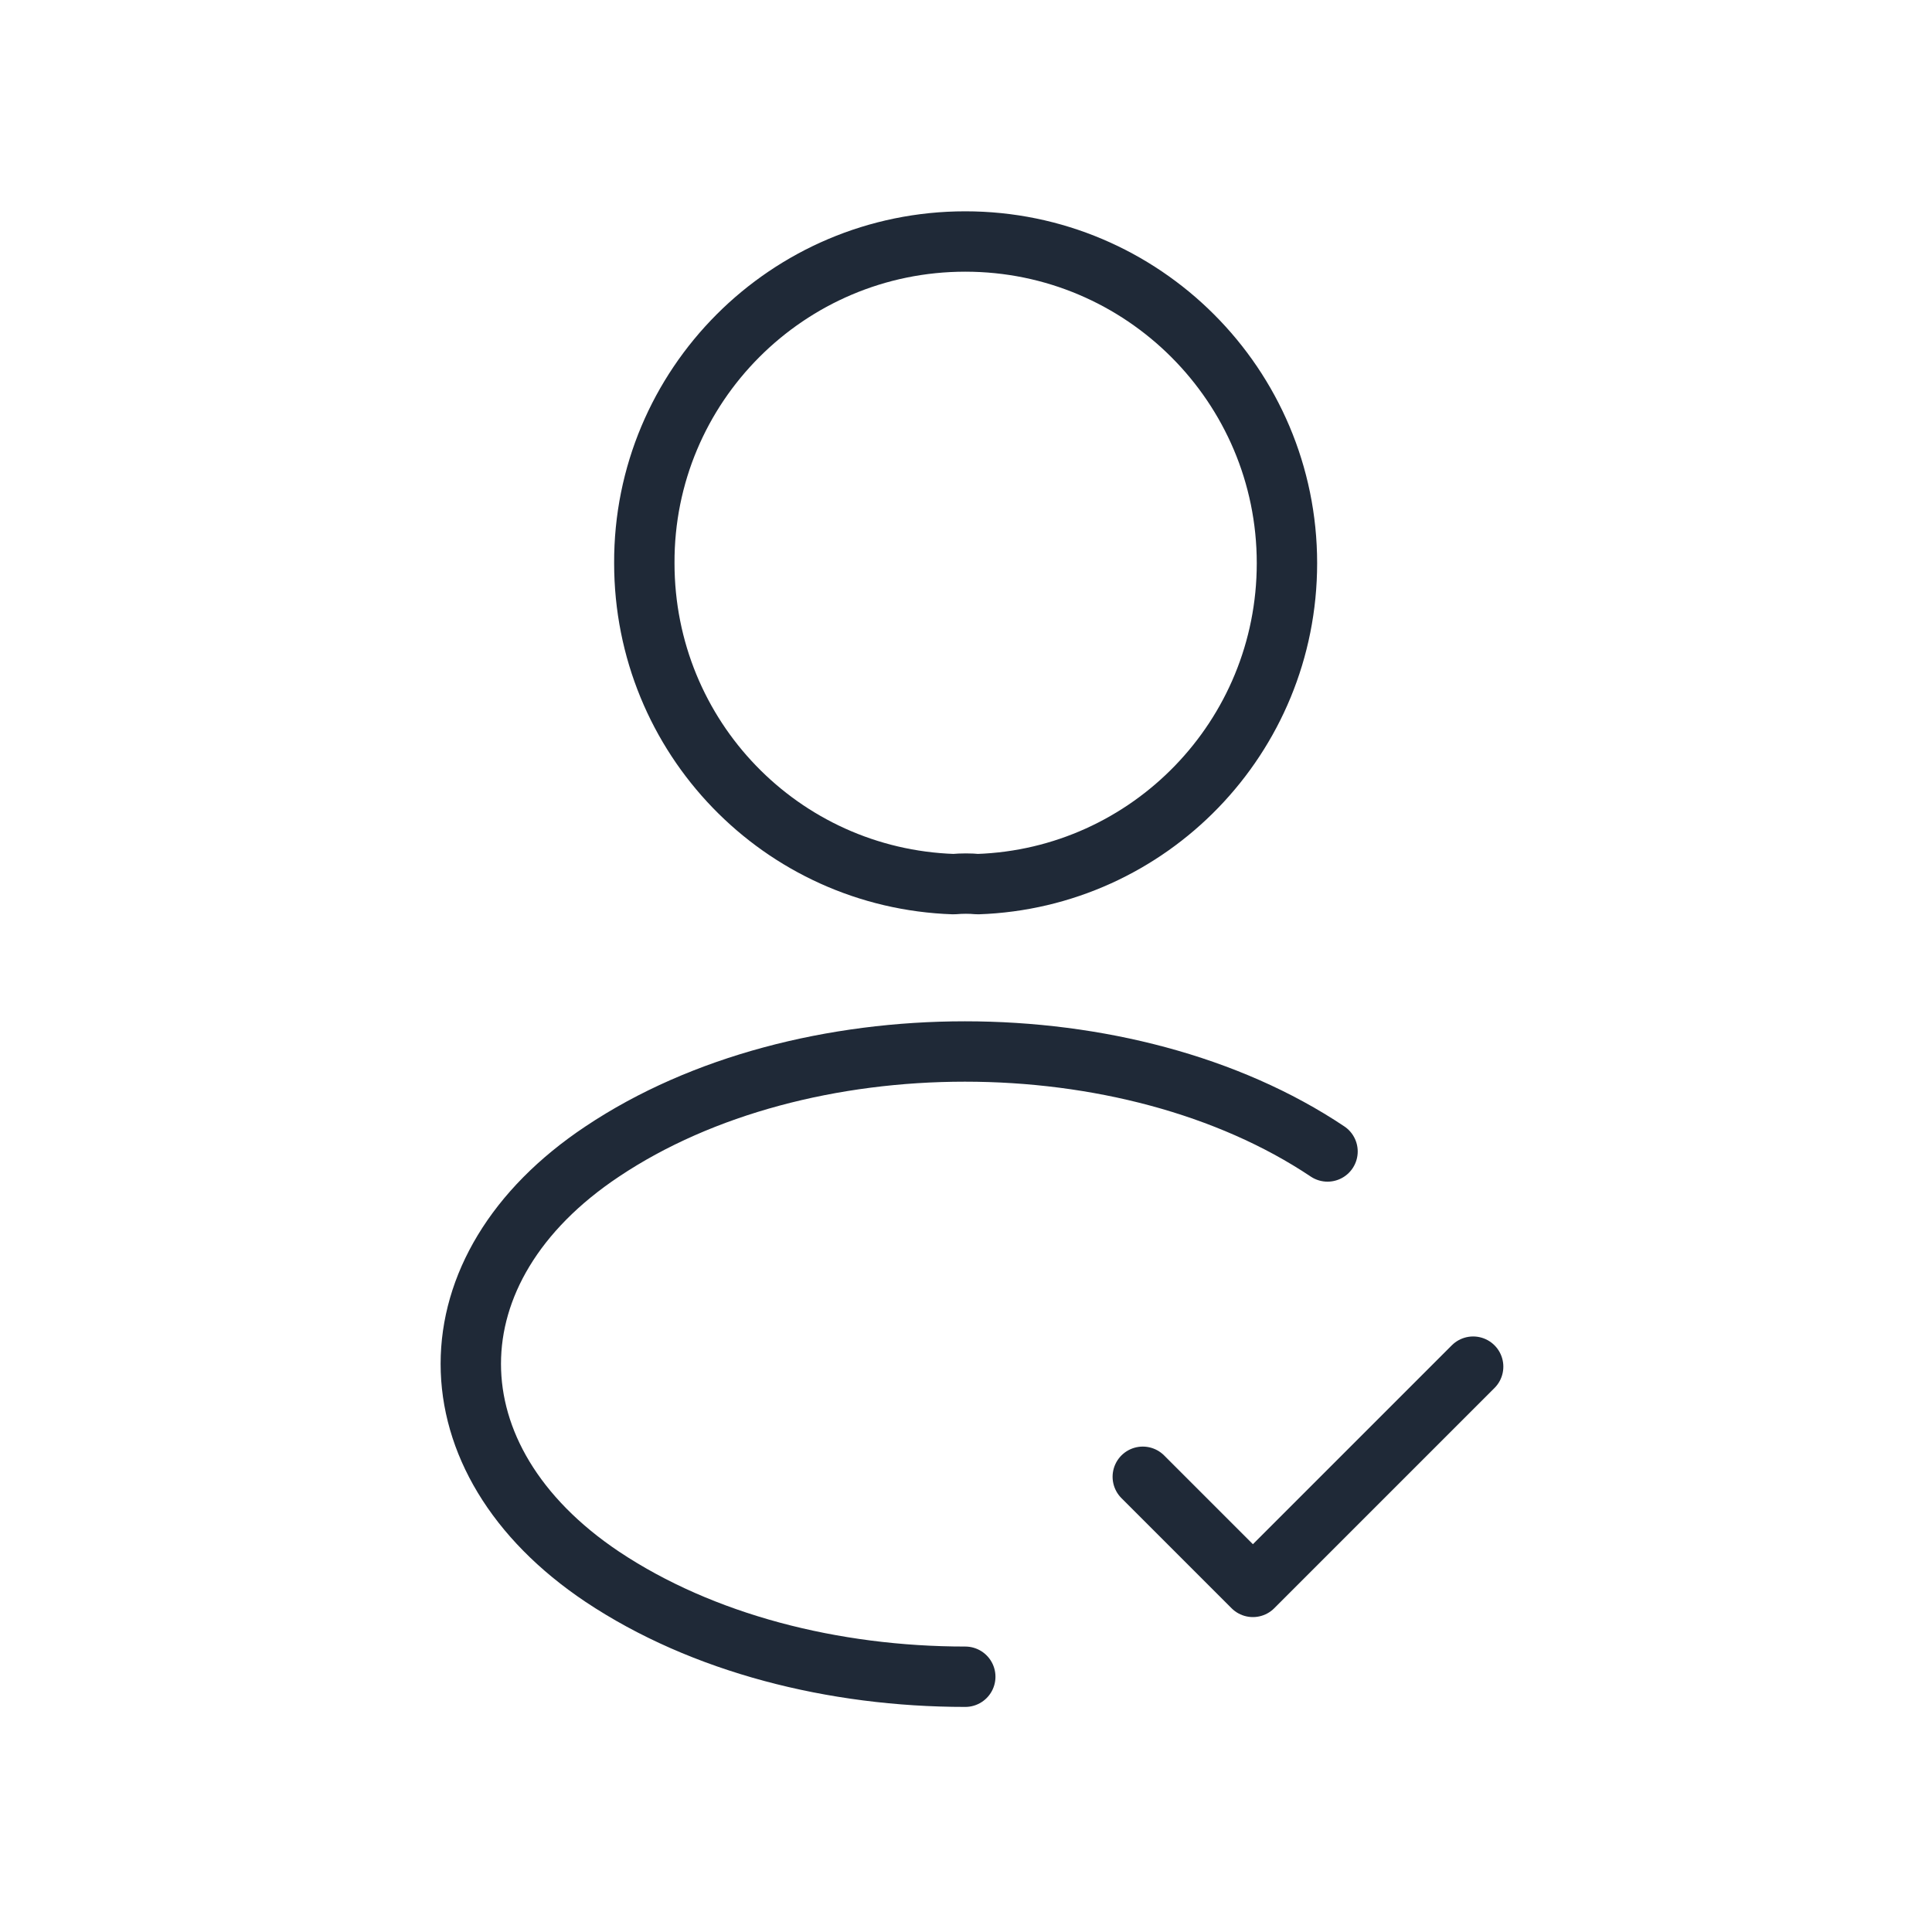
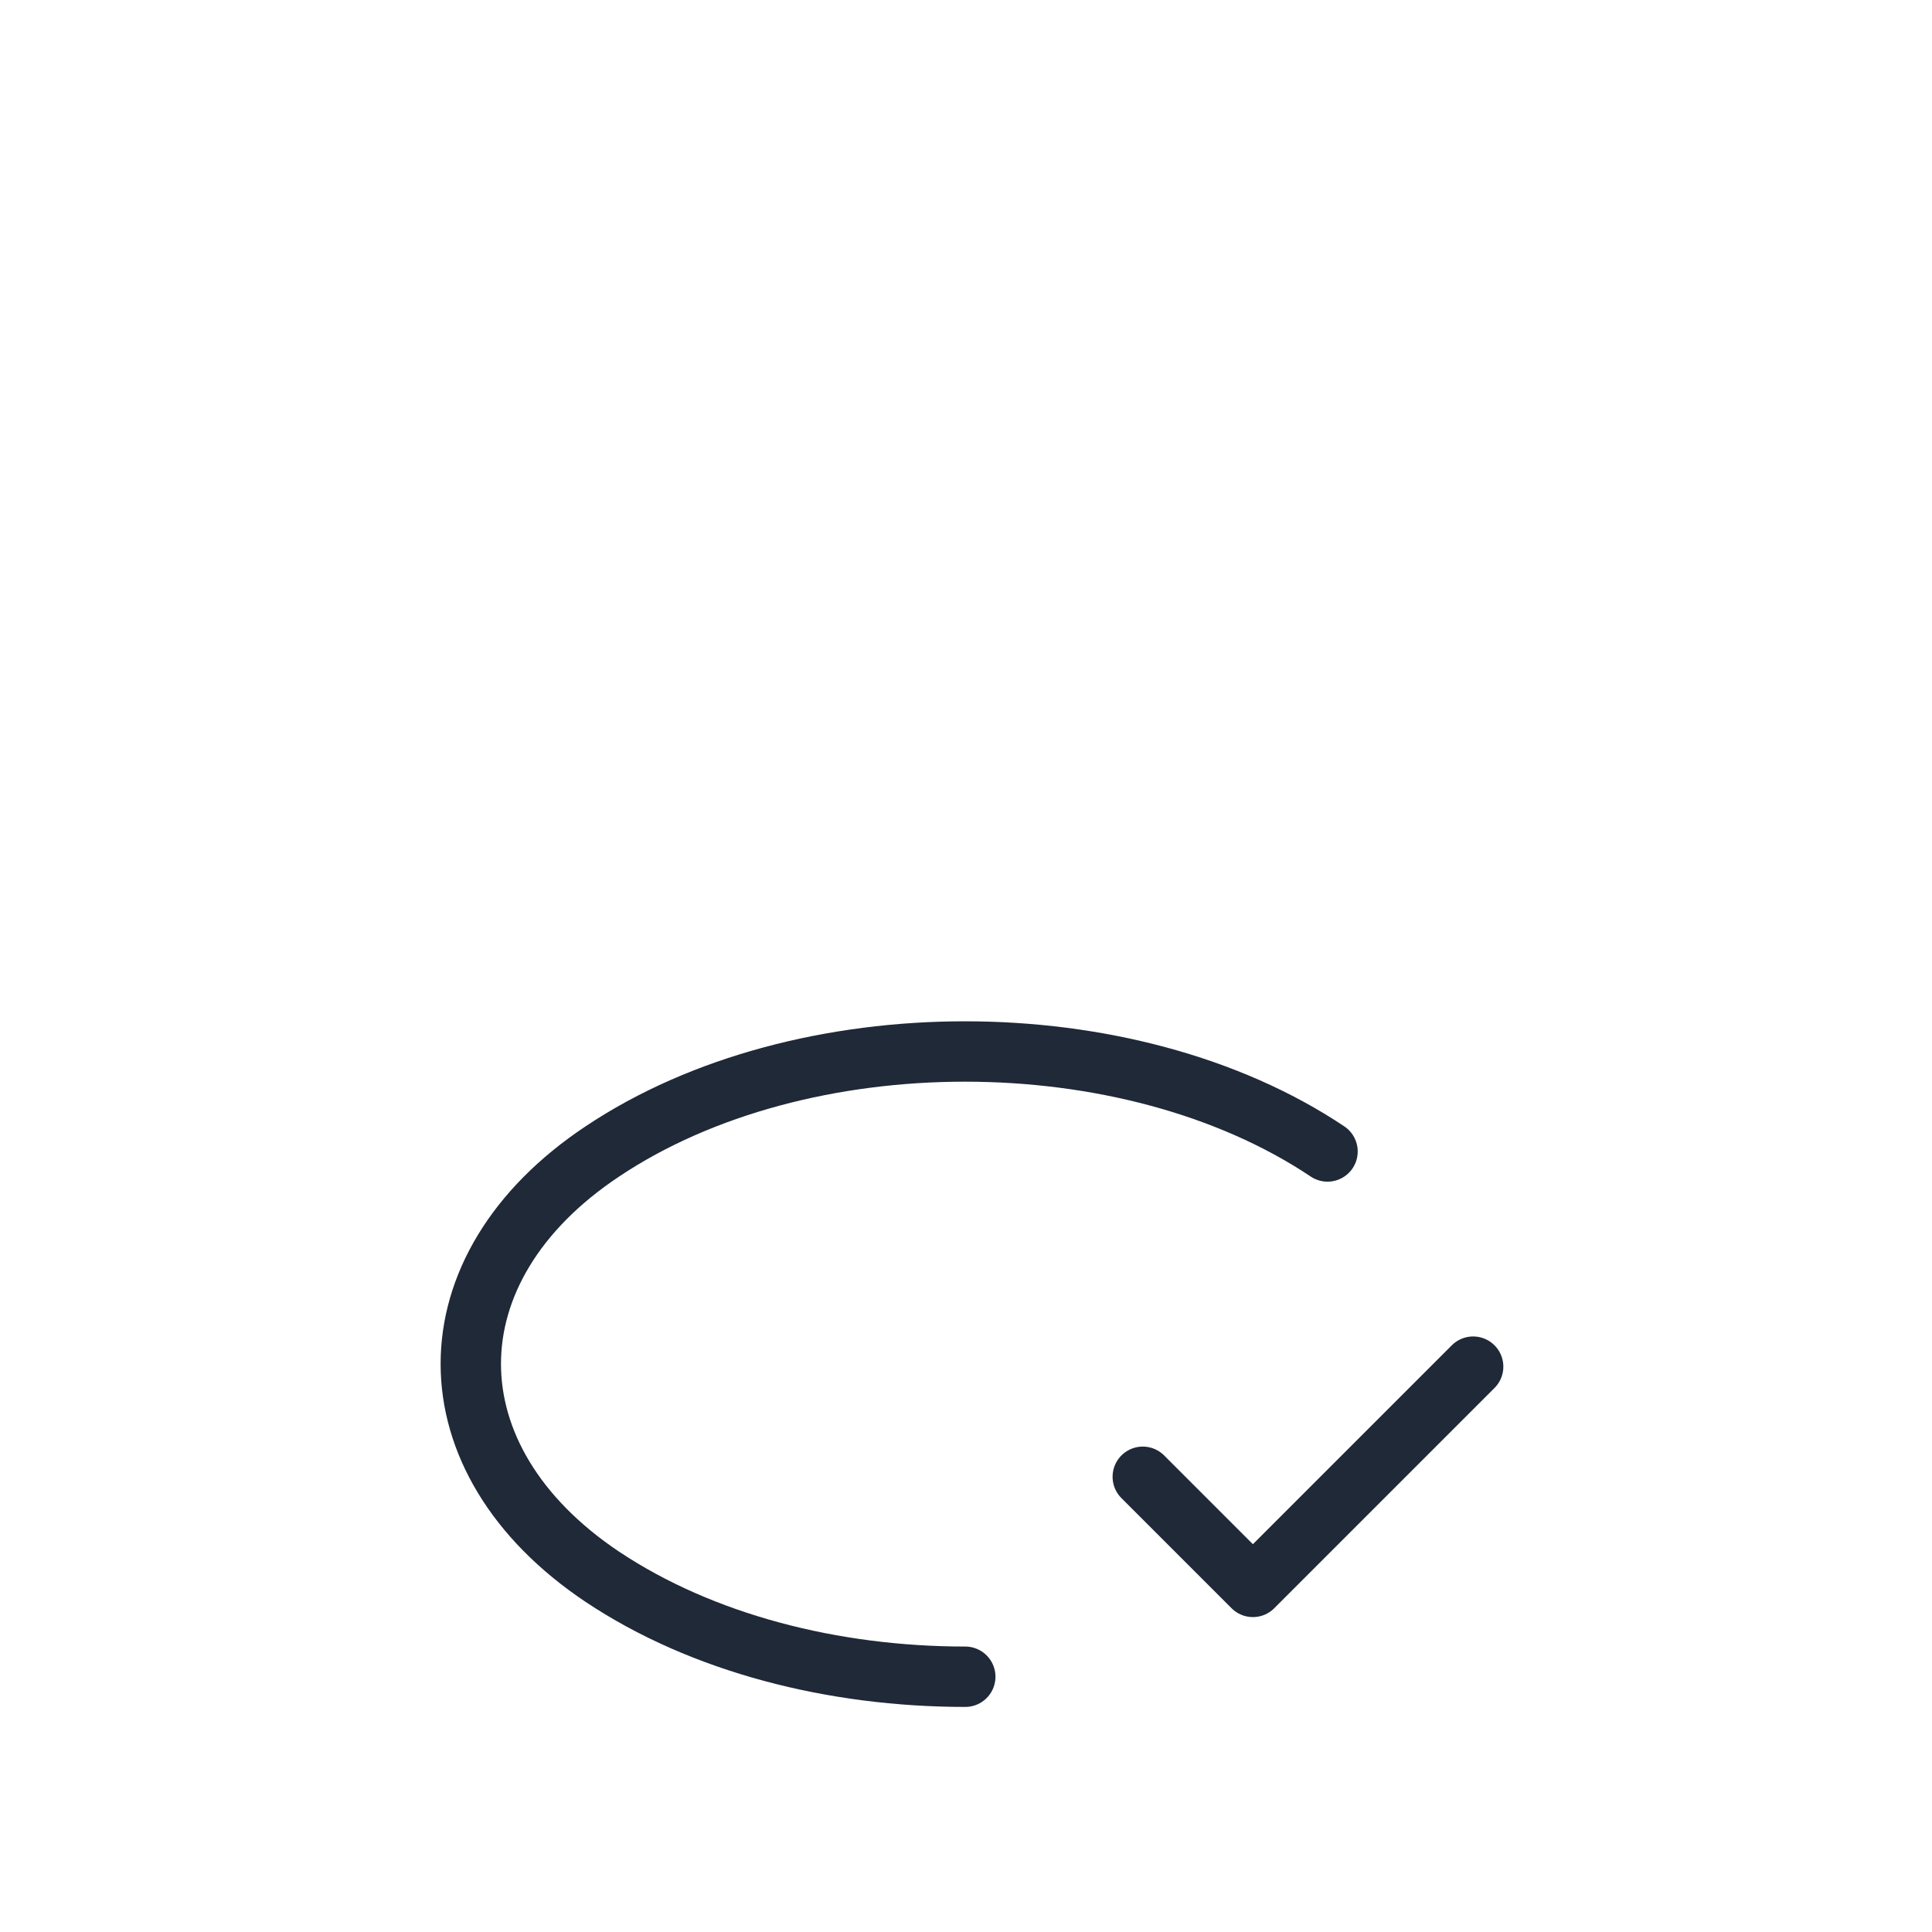
<svg xmlns="http://www.w3.org/2000/svg" width="80" height="80" viewBox="0 0 80 80" fill="none">
  <path d="M47.32 61.15L51.88 65.71L61 56.59" stroke="#1F2937" stroke-width="2.5" stroke-linecap="round" stroke-linejoin="round" />
-   <path d="M40.48 36.61C40.18 36.58 39.82 36.58 39.49 36.61C32.35 36.37 26.68 30.52 26.68 23.32C26.65 15.97 32.62 10 39.97 10C47.32 10 53.29 15.97 53.29 23.32C53.29 30.52 47.59 36.37 40.48 36.61Z" stroke="#1F2937" stroke-width="2.5" stroke-linecap="round" stroke-linejoin="round" />
  <path d="M39.97 69.43C34.51 69.43 29.08 68.05 24.94 65.29C17.68 60.43 17.68 52.51 24.94 47.68C33.19 42.16 46.72 42.16 54.97 47.68" stroke="#1F2937" stroke-width="2.5" stroke-linecap="round" stroke-linejoin="round" />
</svg>